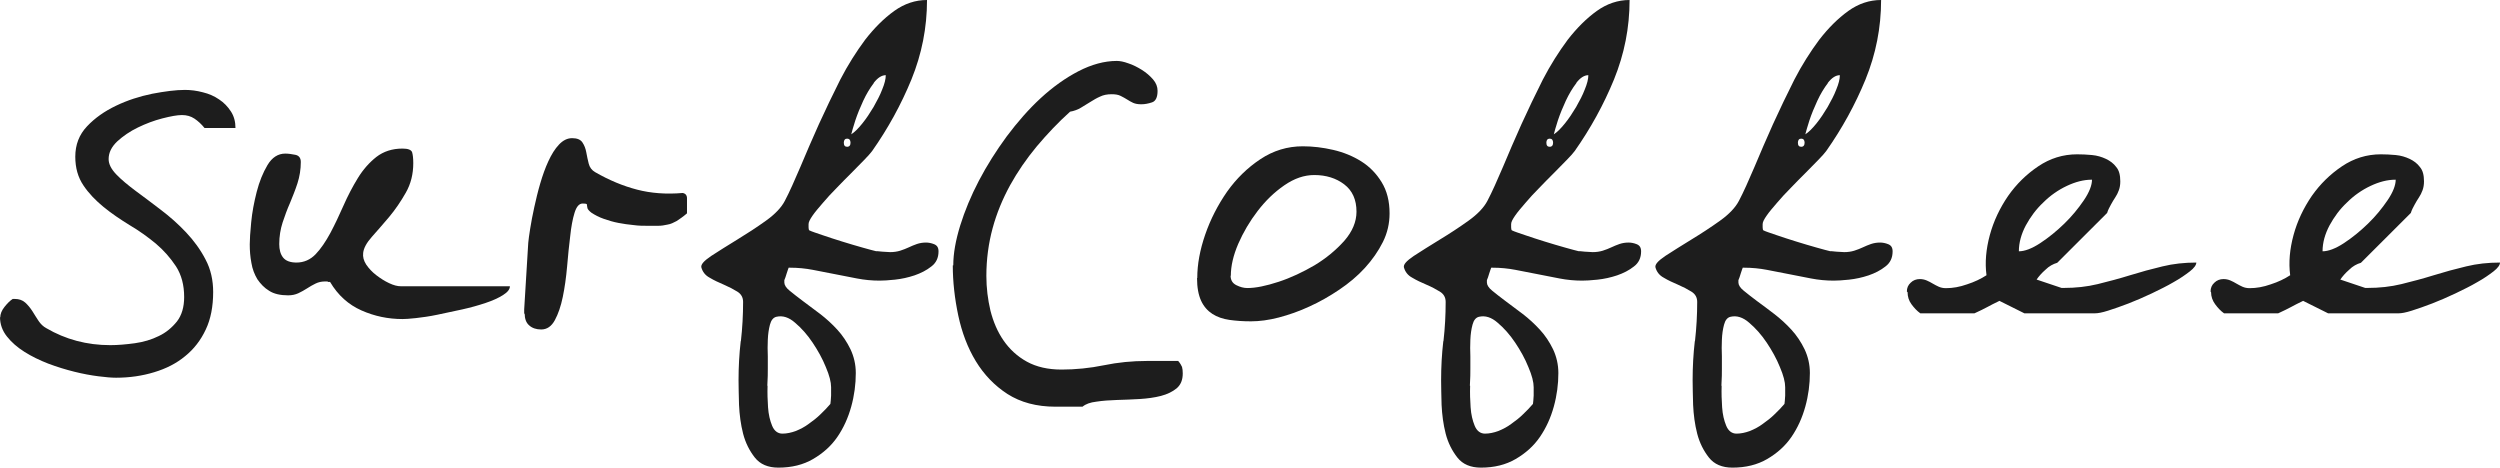
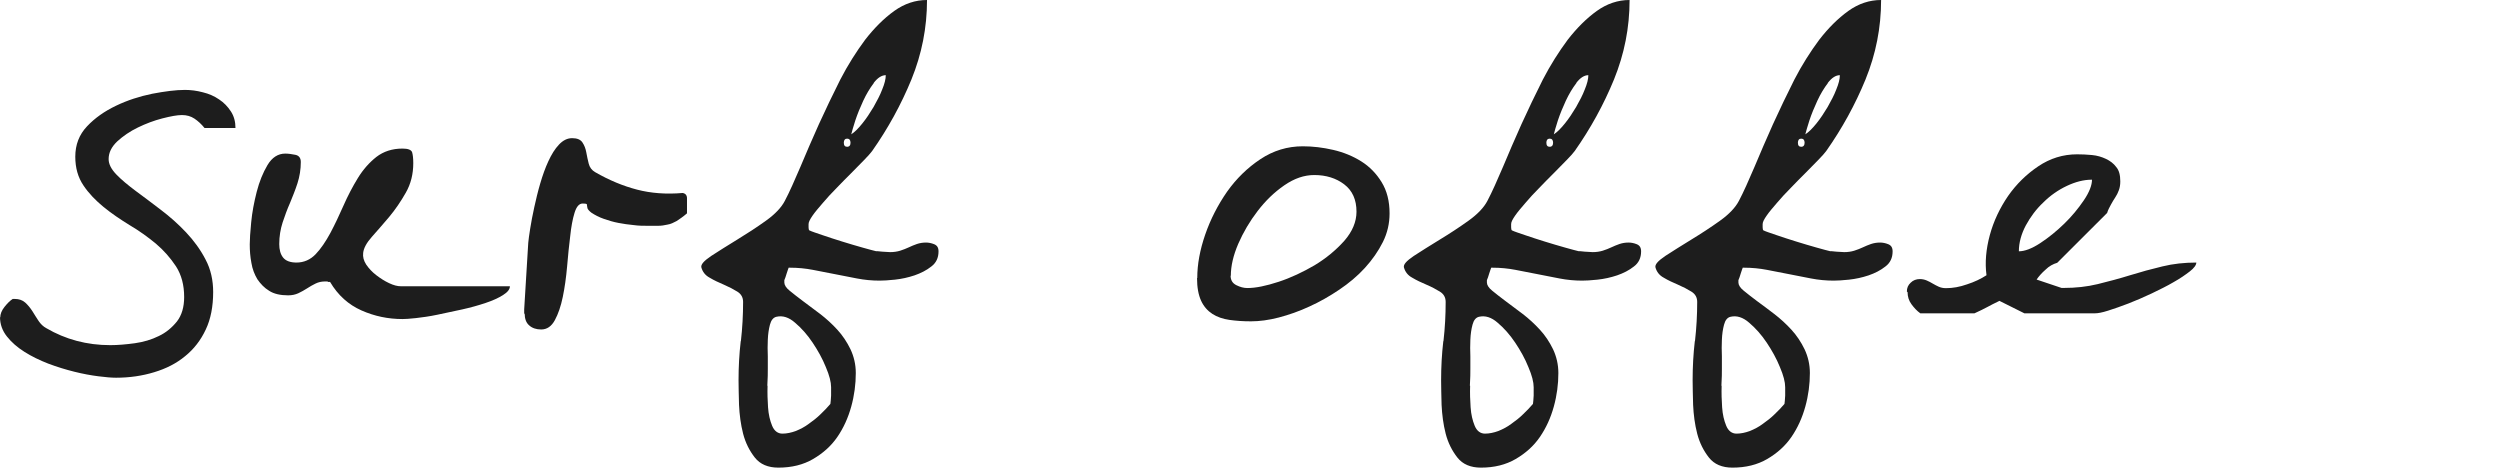
<svg xmlns="http://www.w3.org/2000/svg" viewBox="0 0 139 26" fill="none">
  <path d="M0.013 17.659C0.013 17.46 0.093 17.26 0.253 17.06C0.413 16.861 0.56 16.714 0.707 16.621H0.827C1.053 16.621 1.253 16.688 1.4 16.821C1.547 16.954 1.68 17.114 1.8 17.3C1.92 17.486 2.026 17.673 2.146 17.846C2.266 18.019 2.4 18.152 2.573 18.245C3.64 18.871 4.826 19.19 6.133 19.19C6.546 19.19 6.999 19.151 7.493 19.084C7.973 19.017 8.426 18.884 8.826 18.685C9.226 18.498 9.559 18.219 9.839 17.872C10.106 17.526 10.239 17.074 10.239 16.515C10.239 15.849 10.092 15.29 9.786 14.81C9.479 14.345 9.106 13.919 8.666 13.546C8.213 13.173 7.733 12.827 7.213 12.521C6.693 12.201 6.199 11.868 5.76 11.509C5.32 11.149 4.933 10.75 4.64 10.311C4.333 9.858 4.186 9.326 4.186 8.713C4.186 8.048 4.4 7.488 4.84 7.023C5.28 6.557 5.813 6.184 6.453 5.878C7.093 5.571 7.759 5.358 8.466 5.212C9.173 5.079 9.773 4.999 10.279 4.999C10.599 4.999 10.932 5.039 11.279 5.132C11.612 5.212 11.919 5.345 12.186 5.531C12.452 5.705 12.666 5.931 12.839 6.197C13.012 6.463 13.092 6.77 13.092 7.116H11.372C11.199 6.903 11.012 6.73 10.812 6.596C10.612 6.463 10.386 6.397 10.119 6.397C9.853 6.397 9.493 6.463 9.026 6.583C8.559 6.703 8.106 6.876 7.666 7.089C7.226 7.302 6.839 7.568 6.519 7.861C6.199 8.167 6.04 8.487 6.04 8.846C6.04 9.126 6.186 9.405 6.466 9.698C6.746 9.991 7.119 10.297 7.546 10.617C7.986 10.936 8.453 11.296 8.946 11.669C9.439 12.041 9.919 12.467 10.346 12.92C10.772 13.373 11.146 13.879 11.426 14.424C11.719 14.97 11.852 15.583 11.852 16.235C11.852 17.034 11.719 17.739 11.439 18.325C11.159 18.924 10.772 19.417 10.293 19.803C9.813 20.202 9.239 20.495 8.573 20.695C7.919 20.895 7.213 21.001 6.453 21.001C6.199 21.001 5.88 20.974 5.466 20.921C5.053 20.868 4.613 20.788 4.133 20.668C3.653 20.548 3.173 20.402 2.68 20.216C2.2 20.029 1.76 19.816 1.36 19.563C0.96 19.31 0.64 19.031 0.387 18.711C0.133 18.392 0 18.032 0 17.62L0.013 17.659Z" fill="#1D1D1D" />
  <path d="M18.205 15.649C18.205 15.649 18.112 15.649 18.072 15.649C17.872 15.649 17.699 15.689 17.539 15.769C17.379 15.849 17.232 15.929 17.072 16.035C16.912 16.142 16.752 16.222 16.592 16.302C16.419 16.382 16.232 16.421 16.019 16.421C15.592 16.421 15.232 16.342 14.966 16.169C14.699 16.009 14.486 15.782 14.312 15.529C14.152 15.263 14.032 14.957 13.979 14.624C13.912 14.278 13.886 13.932 13.886 13.586C13.886 13.32 13.912 12.92 13.966 12.361C14.019 11.802 14.126 11.243 14.272 10.67C14.419 10.098 14.619 9.605 14.872 9.179C15.126 8.753 15.459 8.54 15.859 8.54C16.032 8.54 16.219 8.567 16.419 8.607C16.619 8.647 16.725 8.78 16.725 9.006C16.725 9.419 16.659 9.818 16.539 10.191C16.419 10.564 16.272 10.923 16.125 11.283C15.965 11.642 15.832 12.015 15.712 12.374C15.592 12.747 15.526 13.146 15.526 13.572C15.526 13.879 15.592 14.132 15.739 14.318C15.886 14.504 16.139 14.598 16.485 14.598C16.899 14.598 17.259 14.438 17.552 14.132C17.845 13.825 18.112 13.426 18.365 12.96C18.619 12.481 18.859 11.975 19.099 11.429C19.339 10.883 19.605 10.377 19.898 9.898C20.192 9.419 20.538 9.033 20.925 8.727C21.325 8.42 21.805 8.261 22.378 8.261C22.685 8.261 22.858 8.327 22.912 8.46C22.952 8.594 22.978 8.793 22.978 9.073C22.978 9.672 22.845 10.218 22.565 10.71C22.285 11.203 21.978 11.655 21.632 12.068C21.285 12.481 20.965 12.84 20.672 13.173C20.378 13.506 20.219 13.799 20.192 14.065C20.165 14.278 20.219 14.491 20.365 14.717C20.512 14.93 20.698 15.13 20.925 15.303C21.152 15.476 21.378 15.623 21.632 15.742C21.885 15.862 22.098 15.916 22.285 15.916H28.351C28.351 16.089 28.218 16.248 27.965 16.408C27.711 16.568 27.391 16.714 26.991 16.847C26.591 16.981 26.165 17.1 25.685 17.207C25.205 17.313 24.751 17.407 24.311 17.5C23.872 17.593 23.471 17.646 23.125 17.686C22.765 17.726 22.525 17.739 22.378 17.739C21.578 17.739 20.818 17.58 20.099 17.26C19.379 16.941 18.792 16.421 18.352 15.676C18.339 15.676 18.299 15.676 18.245 15.676L18.205 15.649Z" fill="#1D1D1D" />
  <path d="M29.145 17.48V17.2L29.371 13.499C29.384 13.326 29.424 13.073 29.478 12.714C29.531 12.354 29.611 11.968 29.704 11.529C29.798 11.103 29.904 10.65 30.038 10.198C30.171 9.745 30.318 9.332 30.491 8.96C30.664 8.587 30.851 8.281 31.078 8.041C31.304 7.801 31.544 7.682 31.811 7.682C32.091 7.682 32.278 7.761 32.384 7.921C32.491 8.081 32.557 8.254 32.597 8.467C32.638 8.68 32.678 8.893 32.731 9.093C32.784 9.306 32.904 9.465 33.091 9.572C33.877 10.025 34.651 10.344 35.424 10.544C36.184 10.743 37.037 10.81 37.957 10.73C38.117 10.757 38.197 10.863 38.197 11.023C38.197 11.183 38.197 11.316 38.197 11.409C38.197 11.436 38.197 11.516 38.197 11.635C38.197 11.755 38.197 11.835 38.197 11.862C37.984 12.048 37.783 12.181 37.624 12.288C37.45 12.381 37.29 12.461 37.117 12.487C36.944 12.527 36.77 12.554 36.597 12.554C36.424 12.554 36.211 12.554 35.984 12.554C35.757 12.554 35.504 12.554 35.224 12.514C34.944 12.488 34.664 12.448 34.384 12.394C34.104 12.341 33.837 12.261 33.571 12.168C33.304 12.075 33.077 11.955 32.877 11.822C32.758 11.729 32.691 11.649 32.664 11.582C32.651 11.516 32.638 11.462 32.638 11.436C32.638 11.396 32.638 11.356 32.611 11.343C32.597 11.329 32.531 11.316 32.398 11.316C32.197 11.316 32.051 11.489 31.944 11.835C31.837 12.181 31.758 12.607 31.704 13.127C31.637 13.646 31.584 14.205 31.531 14.817C31.477 15.43 31.398 15.989 31.291 16.508C31.184 17.027 31.038 17.453 30.851 17.799C30.664 18.145 30.411 18.319 30.091 18.319C29.811 18.319 29.584 18.239 29.424 18.092C29.251 17.946 29.171 17.719 29.171 17.413L29.145 17.48Z" fill="#1D1D1D" />
  <path d="M41.196 18.944C41.276 18.239 41.316 17.52 41.316 16.788C41.316 16.535 41.209 16.348 40.996 16.215C40.783 16.082 40.529 15.949 40.249 15.829C39.969 15.709 39.703 15.589 39.463 15.443C39.21 15.31 39.063 15.11 38.996 14.87C38.956 14.711 39.13 14.511 39.543 14.231C39.956 13.965 40.436 13.659 40.983 13.326C41.529 12.993 42.063 12.647 42.583 12.274C43.103 11.902 43.45 11.529 43.636 11.169C43.903 10.664 44.182 10.025 44.502 9.279C44.822 8.52 45.156 7.735 45.529 6.909C45.903 6.084 46.303 5.259 46.716 4.433C47.142 3.608 47.609 2.876 48.102 2.21C48.609 1.558 49.142 1.025 49.715 0.612C50.289 0.2 50.902 0 51.542 0C51.542 1.544 51.249 3.009 50.675 4.42C50.102 5.818 49.369 7.149 48.489 8.4C48.395 8.52 48.249 8.693 48.036 8.906C47.822 9.119 47.596 9.359 47.329 9.625C47.062 9.891 46.796 10.158 46.516 10.451C46.236 10.73 45.983 11.01 45.756 11.276C45.529 11.542 45.329 11.769 45.182 11.982C45.036 12.195 44.956 12.341 44.956 12.461C44.956 12.487 44.956 12.554 44.956 12.634C44.956 12.714 44.969 12.78 44.996 12.807C45.129 12.874 45.383 12.953 45.729 13.073C46.076 13.193 46.449 13.313 46.836 13.433C47.236 13.552 47.609 13.672 47.956 13.765C48.316 13.872 48.556 13.925 48.702 13.965C48.729 13.965 48.849 13.965 49.049 13.992C49.249 14.005 49.395 14.018 49.489 14.018C49.689 14.018 49.876 13.992 50.049 13.939C50.222 13.885 50.382 13.819 50.529 13.752C50.675 13.686 50.822 13.619 50.982 13.566C51.142 13.513 51.302 13.486 51.489 13.486C51.622 13.486 51.782 13.513 51.942 13.579C52.102 13.646 52.182 13.765 52.182 13.979C52.182 14.338 52.048 14.617 51.782 14.817C51.515 15.03 51.195 15.19 50.849 15.31C50.489 15.43 50.129 15.509 49.755 15.549C49.382 15.589 49.102 15.603 48.902 15.603C48.489 15.603 48.062 15.563 47.649 15.483C47.236 15.403 46.822 15.323 46.422 15.243C46.023 15.163 45.609 15.083 45.196 15.004C44.782 14.924 44.356 14.884 43.943 14.884H43.849C43.849 14.884 43.796 15.017 43.743 15.19C43.689 15.363 43.649 15.496 43.609 15.576V15.709C43.609 15.842 43.703 16.002 43.903 16.162C44.089 16.322 44.343 16.508 44.636 16.734C44.929 16.947 45.249 17.187 45.596 17.453C45.943 17.719 46.263 18.012 46.556 18.332C46.849 18.651 47.089 19.011 47.289 19.423C47.476 19.823 47.582 20.262 47.582 20.741C47.582 21.354 47.502 21.98 47.329 22.605C47.156 23.231 46.903 23.79 46.556 24.296C46.209 24.802 45.756 25.201 45.209 25.521C44.663 25.84 44.023 26 43.276 26C42.703 26 42.263 25.814 41.969 25.441C41.676 25.068 41.45 24.629 41.316 24.11C41.183 23.59 41.116 23.058 41.09 22.512C41.076 21.966 41.063 21.5 41.063 21.141C41.063 20.395 41.103 19.676 41.183 18.984L41.196 18.944ZM42.676 21.447C42.663 21.86 42.676 22.259 42.703 22.645C42.73 23.045 42.809 23.377 42.929 23.67C43.049 23.963 43.249 24.11 43.503 24.11C43.743 24.11 43.996 24.056 44.249 23.963C44.502 23.857 44.742 23.737 44.969 23.564C45.196 23.404 45.422 23.231 45.623 23.031C45.822 22.845 46.009 22.645 46.169 22.459C46.182 22.379 46.196 22.232 46.209 21.993C46.209 21.767 46.209 21.607 46.209 21.527C46.209 21.247 46.116 20.875 45.916 20.409C45.729 19.943 45.476 19.49 45.182 19.051C44.889 18.611 44.556 18.239 44.209 17.946C43.863 17.64 43.516 17.533 43.169 17.613C42.996 17.653 42.876 17.799 42.809 18.052C42.743 18.305 42.703 18.571 42.69 18.891C42.676 19.197 42.676 19.503 42.69 19.809C42.69 20.116 42.69 20.342 42.69 20.488C42.69 20.715 42.69 21.034 42.663 21.447H42.676ZM46.916 7.934C46.916 8.094 46.982 8.161 47.102 8.161C47.222 8.161 47.289 8.081 47.289 7.934C47.289 7.788 47.222 7.708 47.102 7.708C46.982 7.708 46.916 7.788 46.916 7.934ZM48.582 4.62C48.369 4.899 48.169 5.232 47.995 5.605C47.822 5.977 47.676 6.337 47.556 6.696C47.436 7.056 47.369 7.322 47.329 7.468C47.516 7.349 47.716 7.149 47.942 6.869C48.169 6.59 48.369 6.284 48.569 5.951C48.755 5.618 48.929 5.298 49.049 4.979C49.182 4.659 49.249 4.393 49.249 4.18C49.022 4.18 48.795 4.327 48.582 4.606V4.62Z" fill="#1D1D1D" />
-   <path d="M53.002 14.757C53.002 14.092 53.135 13.359 53.389 12.534C53.642 11.722 53.989 10.883 54.428 10.045C54.868 9.206 55.388 8.38 55.975 7.582C56.575 6.783 57.202 6.064 57.868 5.452C58.535 4.839 59.242 4.333 59.961 3.961C60.681 3.588 61.401 3.388 62.094 3.388C62.268 3.388 62.481 3.428 62.734 3.521C62.988 3.601 63.241 3.734 63.481 3.881C63.734 4.04 63.934 4.214 64.108 4.413C64.281 4.613 64.361 4.826 64.361 5.052C64.361 5.412 64.254 5.625 64.054 5.691C63.855 5.758 63.654 5.798 63.455 5.798C63.268 5.798 63.121 5.771 63.001 5.718C62.881 5.665 62.775 5.598 62.668 5.532C62.561 5.465 62.441 5.398 62.308 5.332C62.175 5.265 62.014 5.239 61.815 5.239C61.561 5.239 61.348 5.279 61.161 5.372C60.974 5.452 60.801 5.558 60.628 5.665C60.455 5.771 60.281 5.878 60.108 5.984C59.935 6.091 59.721 6.171 59.495 6.21C58.828 6.81 58.215 7.462 57.642 8.141C57.068 8.833 56.575 9.552 56.162 10.298C55.748 11.056 55.415 11.855 55.188 12.694C54.962 13.533 54.842 14.411 54.842 15.343C54.842 16.009 54.922 16.648 55.069 17.273C55.228 17.899 55.468 18.458 55.802 18.938C56.135 19.417 56.562 19.816 57.095 20.109C57.628 20.402 58.268 20.548 59.028 20.548C59.788 20.548 60.601 20.469 61.374 20.309C62.148 20.149 62.948 20.069 63.774 20.069H64.094C64.268 20.069 64.441 20.069 64.628 20.069C64.814 20.069 64.987 20.069 65.161 20.069H65.507C65.614 20.189 65.681 20.309 65.721 20.402C65.748 20.508 65.761 20.615 65.761 20.761C65.761 21.121 65.654 21.387 65.427 21.587C65.201 21.773 64.907 21.92 64.548 22.013C64.188 22.106 63.788 22.159 63.361 22.186C62.934 22.212 62.508 22.226 62.094 22.239C61.681 22.252 61.308 22.279 60.961 22.332C60.615 22.372 60.361 22.465 60.188 22.612H58.681C57.628 22.612 56.748 22.372 56.015 21.906C55.295 21.44 54.709 20.828 54.255 20.082C53.802 19.337 53.482 18.485 53.282 17.553C53.082 16.608 52.975 15.676 52.975 14.757H53.002Z" fill="#1D1D1D" />
  <path d="M66.568 15.456C66.568 14.697 66.715 13.899 67.008 13.047C67.301 12.195 67.714 11.396 68.221 10.664C68.741 9.931 69.354 9.332 70.074 8.853C70.794 8.374 71.581 8.134 72.434 8.134C72.994 8.134 73.554 8.201 74.127 8.334C74.701 8.467 75.22 8.68 75.687 8.973C76.153 9.266 76.527 9.652 76.82 10.131C77.114 10.61 77.26 11.183 77.26 11.862C77.26 12.421 77.14 12.953 76.887 13.459C76.633 13.965 76.3 14.444 75.887 14.897C75.474 15.35 74.994 15.749 74.46 16.109C73.927 16.468 73.367 16.788 72.807 17.04C72.234 17.307 71.661 17.506 71.101 17.653C70.541 17.799 70.021 17.866 69.554 17.866C69.114 17.866 68.728 17.839 68.354 17.786C67.994 17.733 67.674 17.626 67.408 17.453C67.141 17.28 66.928 17.04 66.781 16.721C66.635 16.401 66.555 15.989 66.555 15.456H66.568ZM68.421 15.323C68.421 15.576 68.528 15.749 68.741 15.856C68.954 15.962 69.154 16.015 69.354 16.015C69.821 16.015 70.394 15.896 71.088 15.669C71.781 15.443 72.447 15.123 73.087 14.751C73.727 14.365 74.274 13.912 74.74 13.393C75.194 12.874 75.421 12.328 75.421 11.769C75.421 11.103 75.194 10.597 74.74 10.251C74.287 9.905 73.727 9.732 73.074 9.732C72.514 9.732 71.967 9.918 71.407 10.304C70.847 10.69 70.368 11.156 69.927 11.729C69.487 12.301 69.127 12.914 68.848 13.553C68.568 14.205 68.434 14.791 68.434 15.336L68.421 15.323Z" fill="#1D1D1D" />
  <path d="M80.259 18.944C80.339 18.239 80.379 17.52 80.379 16.788C80.379 16.535 80.272 16.348 80.059 16.215C79.846 16.082 79.593 15.949 79.312 15.829C79.032 15.709 78.766 15.589 78.526 15.443C78.272 15.31 78.126 15.11 78.059 14.87C78.019 14.711 78.192 14.511 78.606 14.231C79.019 13.965 79.499 13.659 80.046 13.326C80.593 12.993 81.126 12.647 81.645 12.274C82.165 11.902 82.512 11.529 82.699 11.169C82.966 10.664 83.246 10.025 83.566 9.279C83.885 8.52 84.219 7.735 84.592 6.909C84.965 6.084 85.365 5.259 85.778 4.433C86.205 3.608 86.672 2.876 87.165 2.21C87.672 1.558 88.205 1.025 88.778 0.612C89.352 0.2 89.965 0 90.605 0C90.605 1.544 90.311 3.009 89.738 4.42C89.165 5.818 88.432 7.149 87.552 8.4C87.459 8.52 87.312 8.693 87.099 8.906C86.885 9.119 86.659 9.359 86.392 9.625C86.125 9.891 85.859 10.158 85.579 10.451C85.299 10.73 85.045 11.01 84.819 11.276C84.592 11.542 84.392 11.769 84.245 11.982C84.099 12.195 84.019 12.341 84.019 12.461C84.019 12.487 84.019 12.554 84.019 12.634C84.019 12.714 84.032 12.78 84.059 12.807C84.192 12.874 84.445 12.953 84.792 13.073C85.139 13.193 85.512 13.313 85.898 13.433C86.299 13.552 86.672 13.672 87.019 13.765C87.379 13.872 87.618 13.925 87.765 13.965C87.792 13.965 87.912 13.965 88.112 13.992C88.312 14.005 88.459 14.018 88.552 14.018C88.752 14.018 88.938 13.992 89.112 13.939C89.285 13.885 89.445 13.819 89.591 13.752C89.738 13.686 89.885 13.619 90.045 13.566C90.205 13.513 90.365 13.486 90.552 13.486C90.685 13.486 90.845 13.513 91.005 13.579C91.165 13.646 91.245 13.765 91.245 13.979C91.245 14.338 91.112 14.617 90.845 14.817C90.578 15.03 90.258 15.19 89.912 15.31C89.552 15.43 89.192 15.509 88.818 15.549C88.445 15.589 88.165 15.603 87.965 15.603C87.552 15.603 87.125 15.563 86.712 15.483C86.299 15.403 85.885 15.323 85.485 15.243C85.085 15.163 84.672 15.083 84.259 15.004C83.846 14.924 83.419 14.884 83.005 14.884H82.912C82.912 14.884 82.859 15.017 82.805 15.19C82.752 15.363 82.712 15.496 82.672 15.576V15.709C82.672 15.842 82.766 16.002 82.966 16.162C83.152 16.322 83.406 16.508 83.699 16.734C83.992 16.947 84.312 17.187 84.659 17.453C85.005 17.719 85.325 18.012 85.618 18.332C85.912 18.651 86.152 19.011 86.352 19.423C86.538 19.823 86.645 20.262 86.645 20.741C86.645 21.354 86.565 21.98 86.392 22.605C86.219 23.231 85.965 23.79 85.618 24.296C85.272 24.802 84.819 25.201 84.272 25.521C83.725 25.84 83.085 26 82.339 26C81.766 26 81.326 25.814 81.032 25.441C80.739 25.068 80.513 24.629 80.379 24.11C80.246 23.59 80.179 23.058 80.152 22.512C80.139 21.966 80.126 21.5 80.126 21.141C80.126 20.395 80.166 19.676 80.246 18.984L80.259 18.944ZM81.739 21.447C81.725 21.86 81.739 22.259 81.766 22.645C81.792 23.045 81.872 23.377 81.992 23.67C82.112 23.963 82.312 24.11 82.566 24.11C82.805 24.11 83.059 24.056 83.312 23.963C83.566 23.857 83.805 23.737 84.032 23.564C84.259 23.404 84.485 23.231 84.685 23.031C84.885 22.845 85.072 22.645 85.232 22.459C85.245 22.379 85.259 22.232 85.272 21.993C85.272 21.767 85.272 21.607 85.272 21.527C85.272 21.247 85.178 20.875 84.978 20.409C84.792 19.943 84.539 19.49 84.245 19.051C83.952 18.611 83.619 18.239 83.272 17.946C82.925 17.64 82.579 17.533 82.232 17.613C82.059 17.653 81.939 17.799 81.872 18.052C81.805 18.305 81.766 18.571 81.752 18.891C81.739 19.197 81.739 19.503 81.752 19.809C81.752 20.116 81.752 20.342 81.752 20.488C81.752 20.715 81.752 21.034 81.725 21.447H81.739ZM85.978 7.934C85.978 8.094 86.045 8.161 86.165 8.161C86.285 8.161 86.352 8.081 86.352 7.934C86.352 7.788 86.285 7.708 86.165 7.708C86.045 7.708 85.978 7.788 85.978 7.934ZM87.645 4.62C87.432 4.899 87.232 5.232 87.058 5.605C86.885 5.977 86.739 6.337 86.618 6.696C86.499 7.056 86.432 7.322 86.392 7.468C86.579 7.349 86.778 7.149 87.005 6.869C87.232 6.59 87.432 6.284 87.632 5.951C87.819 5.618 87.992 5.298 88.112 4.979C88.245 4.659 88.312 4.393 88.312 4.18C88.085 4.18 87.858 4.327 87.645 4.606V4.62Z" fill="#1D1D1D" />
  <path d="M94.243 18.944C94.323 18.239 94.364 17.52 94.364 16.788C94.364 16.535 94.257 16.348 94.043 16.215C93.83 16.082 93.577 15.949 93.297 15.829C93.017 15.709 92.75 15.589 92.51 15.443C92.257 15.31 92.11 15.11 92.044 14.87C92.004 14.711 92.177 14.511 92.59 14.231C93.004 13.965 93.484 13.659 94.03 13.326C94.577 12.993 95.11 12.647 95.63 12.274C96.15 11.902 96.496 11.529 96.683 11.169C96.95 10.664 97.23 10.025 97.55 9.279C97.87 8.52 98.203 7.735 98.576 6.909C98.95 6.084 99.35 5.259 99.763 4.433C100.189 3.608 100.656 2.876 101.15 2.21C101.656 1.558 102.189 1.025 102.763 0.612C103.336 0.2 103.949 0 104.589 0C104.589 1.544 104.296 3.009 103.722 4.42C103.149 5.818 102.416 7.149 101.536 8.4C101.443 8.52 101.296 8.693 101.083 8.906C100.87 9.119 100.643 9.359 100.376 9.625C100.11 9.891 99.843 10.158 99.563 10.451C99.283 10.73 99.03 11.01 98.803 11.276C98.576 11.542 98.376 11.769 98.23 11.982C98.083 12.195 98.003 12.341 98.003 12.461C98.003 12.487 98.003 12.554 98.003 12.634C98.003 12.714 98.016 12.78 98.043 12.807C98.177 12.874 98.43 12.953 98.776 13.073C99.123 13.193 99.496 13.313 99.883 13.433C100.283 13.552 100.656 13.672 101.003 13.765C101.363 13.872 101.603 13.925 101.749 13.965C101.776 13.965 101.896 13.965 102.096 13.992C102.296 14.005 102.443 14.018 102.536 14.018C102.736 14.018 102.923 13.992 103.096 13.939C103.269 13.885 103.429 13.819 103.576 13.752C103.722 13.686 103.869 13.619 104.029 13.566C104.189 13.513 104.349 13.486 104.536 13.486C104.669 13.486 104.829 13.513 104.989 13.579C105.149 13.646 105.229 13.765 105.229 13.979C105.229 14.338 105.096 14.617 104.829 14.817C104.562 15.03 104.243 15.19 103.896 15.31C103.536 15.43 103.176 15.509 102.803 15.549C102.43 15.589 102.15 15.603 101.95 15.603C101.536 15.603 101.109 15.563 100.696 15.483C100.283 15.403 99.87 15.323 99.47 15.243C99.07 15.163 98.656 15.083 98.243 15.004C97.83 14.924 97.403 14.884 96.99 14.884H96.897C96.897 14.884 96.843 15.017 96.79 15.19C96.737 15.363 96.697 15.496 96.656 15.576V15.709C96.656 15.842 96.75 16.002 96.95 16.162C97.136 16.322 97.39 16.508 97.683 16.734C97.977 16.947 98.296 17.187 98.643 17.453C98.99 17.719 99.31 18.012 99.603 18.332C99.896 18.651 100.136 19.011 100.336 19.423C100.523 19.823 100.629 20.262 100.629 20.741C100.629 21.354 100.549 21.98 100.376 22.605C100.203 23.231 99.95 23.79 99.603 24.296C99.256 24.802 98.803 25.201 98.257 25.521C97.71 25.84 97.07 26 96.323 26C95.75 26 95.31 25.814 95.017 25.441C94.724 25.068 94.497 24.629 94.364 24.11C94.23 23.59 94.163 23.058 94.137 22.512C94.124 21.966 94.11 21.5 94.11 21.141C94.11 20.395 94.15 19.676 94.23 18.984L94.243 18.944ZM95.723 21.447C95.71 21.86 95.723 22.259 95.75 22.645C95.777 23.045 95.856 23.377 95.977 23.67C96.097 23.963 96.297 24.11 96.55 24.11C96.79 24.11 97.043 24.056 97.296 23.963C97.55 23.857 97.79 23.737 98.016 23.564C98.243 23.404 98.47 23.231 98.67 23.031C98.87 22.845 99.056 22.645 99.216 22.459C99.23 22.379 99.243 22.232 99.256 21.993C99.256 21.767 99.256 21.607 99.256 21.527C99.256 21.247 99.163 20.875 98.963 20.409C98.776 19.943 98.523 19.49 98.23 19.051C97.936 18.611 97.603 18.239 97.257 17.946C96.91 17.64 96.563 17.533 96.217 17.613C96.043 17.653 95.923 17.799 95.857 18.052C95.79 18.305 95.75 18.571 95.737 18.891C95.723 19.197 95.723 19.503 95.737 19.809C95.737 20.116 95.737 20.342 95.737 20.488C95.737 20.715 95.737 21.034 95.71 21.447H95.723ZM99.963 7.934C99.963 8.094 100.029 8.161 100.15 8.161C100.269 8.161 100.336 8.081 100.336 7.934C100.336 7.788 100.269 7.708 100.15 7.708C100.029 7.708 99.963 7.788 99.963 7.934ZM101.629 4.62C101.416 4.899 101.216 5.232 101.043 5.605C100.87 5.977 100.723 6.337 100.603 6.696C100.483 7.056 100.416 7.322 100.376 7.468C100.563 7.349 100.763 7.149 100.99 6.869C101.216 6.59 101.416 6.284 101.616 5.951C101.803 5.618 101.976 5.298 102.096 4.979C102.23 4.659 102.296 4.393 102.296 4.18C102.07 4.18 101.843 4.327 101.629 4.606V4.62Z" fill="#1D1D1D" />
  <path d="M106.022 16.208C106.022 16.009 106.089 15.849 106.236 15.716C106.369 15.583 106.543 15.516 106.743 15.516C106.876 15.516 107.009 15.543 107.129 15.596C107.249 15.649 107.356 15.703 107.463 15.769C107.569 15.836 107.689 15.889 107.796 15.942C107.916 15.995 108.049 16.022 108.196 16.022C108.569 16.022 108.956 15.955 109.369 15.809C109.782 15.676 110.142 15.503 110.449 15.303C110.356 14.598 110.422 13.852 110.635 13.067C110.849 12.281 111.195 11.562 111.649 10.897C112.115 10.231 112.675 9.685 113.329 9.246C113.982 8.806 114.702 8.58 115.488 8.58C115.755 8.58 116.022 8.593 116.315 8.62C116.608 8.647 116.862 8.727 117.088 8.833C117.315 8.94 117.515 9.086 117.662 9.286C117.822 9.472 117.888 9.738 117.888 10.084C117.888 10.271 117.862 10.431 117.808 10.577C117.755 10.723 117.688 10.857 117.608 10.976C117.528 11.096 117.448 11.229 117.368 11.376C117.288 11.522 117.208 11.669 117.155 11.842L114.382 14.611C114.155 14.677 113.928 14.797 113.728 14.997C113.515 15.183 113.355 15.37 113.235 15.543L114.622 16.009H114.742C115.408 16.009 116.035 15.942 116.635 15.796C117.235 15.649 117.835 15.489 118.435 15.303C119.035 15.117 119.621 14.957 120.234 14.811C120.835 14.664 121.461 14.598 122.115 14.598C122.115 14.731 121.995 14.904 121.754 15.09C121.514 15.276 121.208 15.489 120.848 15.689C120.488 15.902 120.075 16.102 119.635 16.315C119.181 16.528 118.755 16.714 118.341 16.874C117.928 17.034 117.541 17.167 117.208 17.273C116.875 17.38 116.635 17.42 116.488 17.42H115.475C115.222 17.42 114.982 17.42 114.728 17.42C114.475 17.42 114.288 17.42 114.155 17.42C114.049 17.42 113.902 17.42 113.728 17.42C113.555 17.42 113.382 17.42 113.209 17.42H112.555L111.169 16.728C110.889 16.861 110.662 16.981 110.489 17.074C110.316 17.167 110.076 17.287 109.782 17.42H106.769C106.582 17.287 106.422 17.114 106.276 16.914C106.129 16.714 106.062 16.488 106.062 16.248L106.022 16.208ZM116.302 9.991C115.848 9.991 115.395 10.111 114.915 10.337C114.435 10.564 113.995 10.87 113.609 11.256C113.209 11.629 112.888 12.068 112.635 12.534C112.382 13.013 112.249 13.493 112.249 13.972C112.569 13.972 112.969 13.825 113.435 13.519C113.902 13.213 114.342 12.854 114.769 12.441C115.195 12.028 115.555 11.589 115.862 11.136C116.168 10.684 116.315 10.297 116.315 9.991H116.302Z" fill="#1D1D1D" />
-   <path d="M122.908 16.208C122.908 16.009 122.975 15.849 123.121 15.716C123.255 15.583 123.428 15.516 123.628 15.516C123.761 15.516 123.895 15.543 124.015 15.596C124.135 15.649 124.241 15.703 124.348 15.769C124.454 15.836 124.575 15.889 124.681 15.942C124.801 15.995 124.934 16.022 125.081 16.022C125.454 16.022 125.841 15.955 126.254 15.809C126.668 15.676 127.028 15.503 127.334 15.303C127.241 14.598 127.308 13.852 127.521 13.067C127.734 12.281 128.081 11.562 128.534 10.897C129.001 10.231 129.561 9.685 130.214 9.246C130.868 8.806 131.587 8.58 132.374 8.58C132.641 8.58 132.907 8.593 133.201 8.62C133.494 8.647 133.747 8.727 133.974 8.833C134.201 8.94 134.4 9.086 134.547 9.286C134.707 9.472 134.774 9.738 134.774 10.084C134.774 10.271 134.747 10.431 134.694 10.577C134.641 10.723 134.574 10.857 134.494 10.976C134.414 11.096 134.334 11.229 134.254 11.376C134.174 11.522 134.094 11.669 134.041 11.842L131.267 14.611C131.041 14.677 130.814 14.797 130.614 14.997C130.401 15.183 130.241 15.37 130.121 15.543L131.507 16.009H131.627C132.294 16.009 132.921 15.942 133.52 15.796C134.12 15.649 134.72 15.489 135.32 15.303C135.92 15.117 136.507 14.957 137.12 14.811C137.72 14.664 138.347 14.598 139 14.598C139 14.731 138.88 14.904 138.64 15.09C138.4 15.276 138.094 15.489 137.733 15.689C137.374 15.902 136.96 16.102 136.52 16.315C136.067 16.528 135.64 16.714 135.227 16.874C134.814 17.034 134.427 17.167 134.094 17.273C133.761 17.38 133.52 17.42 133.374 17.42H132.361C132.107 17.42 131.867 17.42 131.614 17.42C131.361 17.42 131.174 17.42 131.041 17.42C130.934 17.42 130.787 17.42 130.614 17.42C130.441 17.42 130.268 17.42 130.094 17.42H129.441L128.054 16.728C127.774 16.861 127.548 16.981 127.374 17.074C127.201 17.167 126.961 17.287 126.668 17.42H123.655C123.468 17.287 123.308 17.114 123.161 16.914C123.015 16.714 122.935 16.488 122.935 16.248L122.908 16.208ZM133.187 9.991C132.734 9.991 132.28 10.111 131.801 10.337C131.321 10.564 130.881 10.87 130.494 11.256C130.094 11.629 129.774 12.068 129.521 12.534C129.268 13.013 129.134 13.493 129.134 13.972C129.454 13.972 129.854 13.825 130.321 13.519C130.787 13.213 131.227 12.854 131.654 12.441C132.081 12.028 132.44 11.589 132.747 11.136C133.054 10.684 133.201 10.297 133.201 9.991H133.187Z" fill="#1D1D1D" />
</svg>